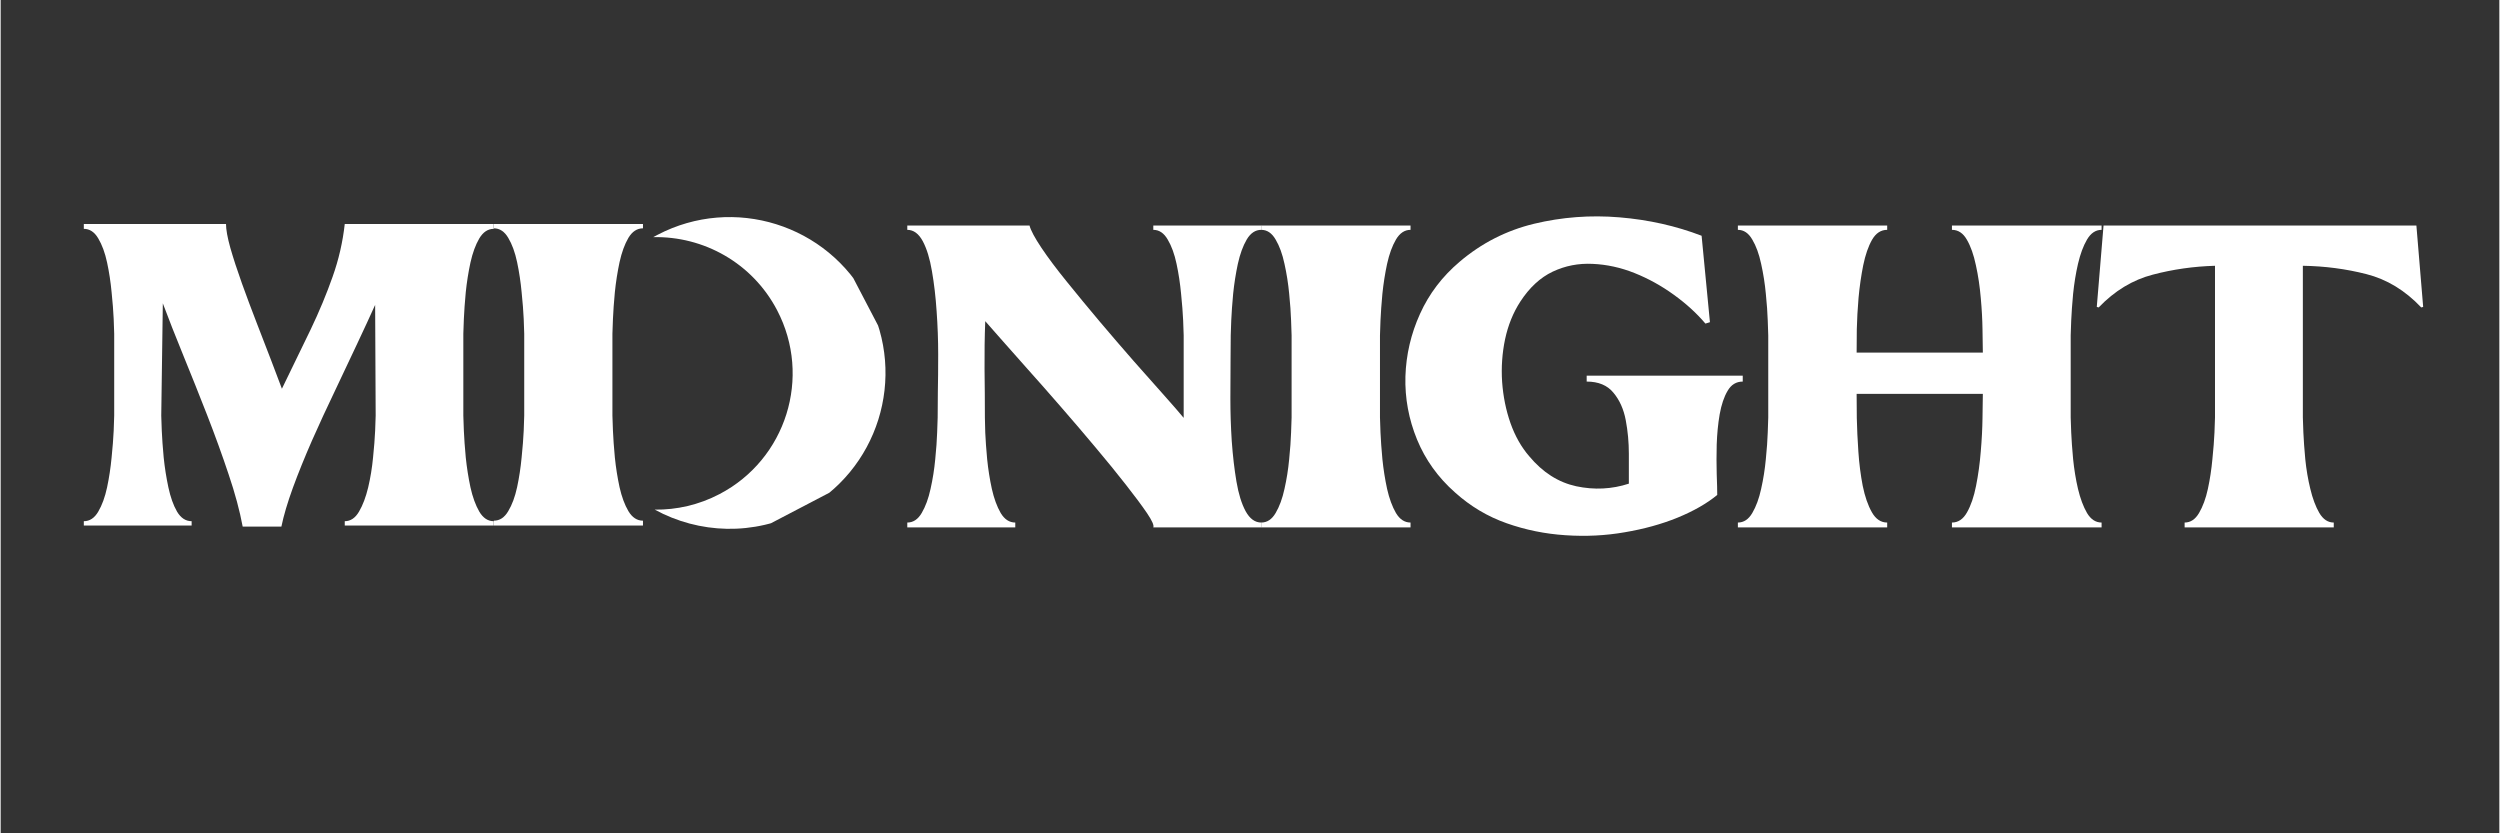
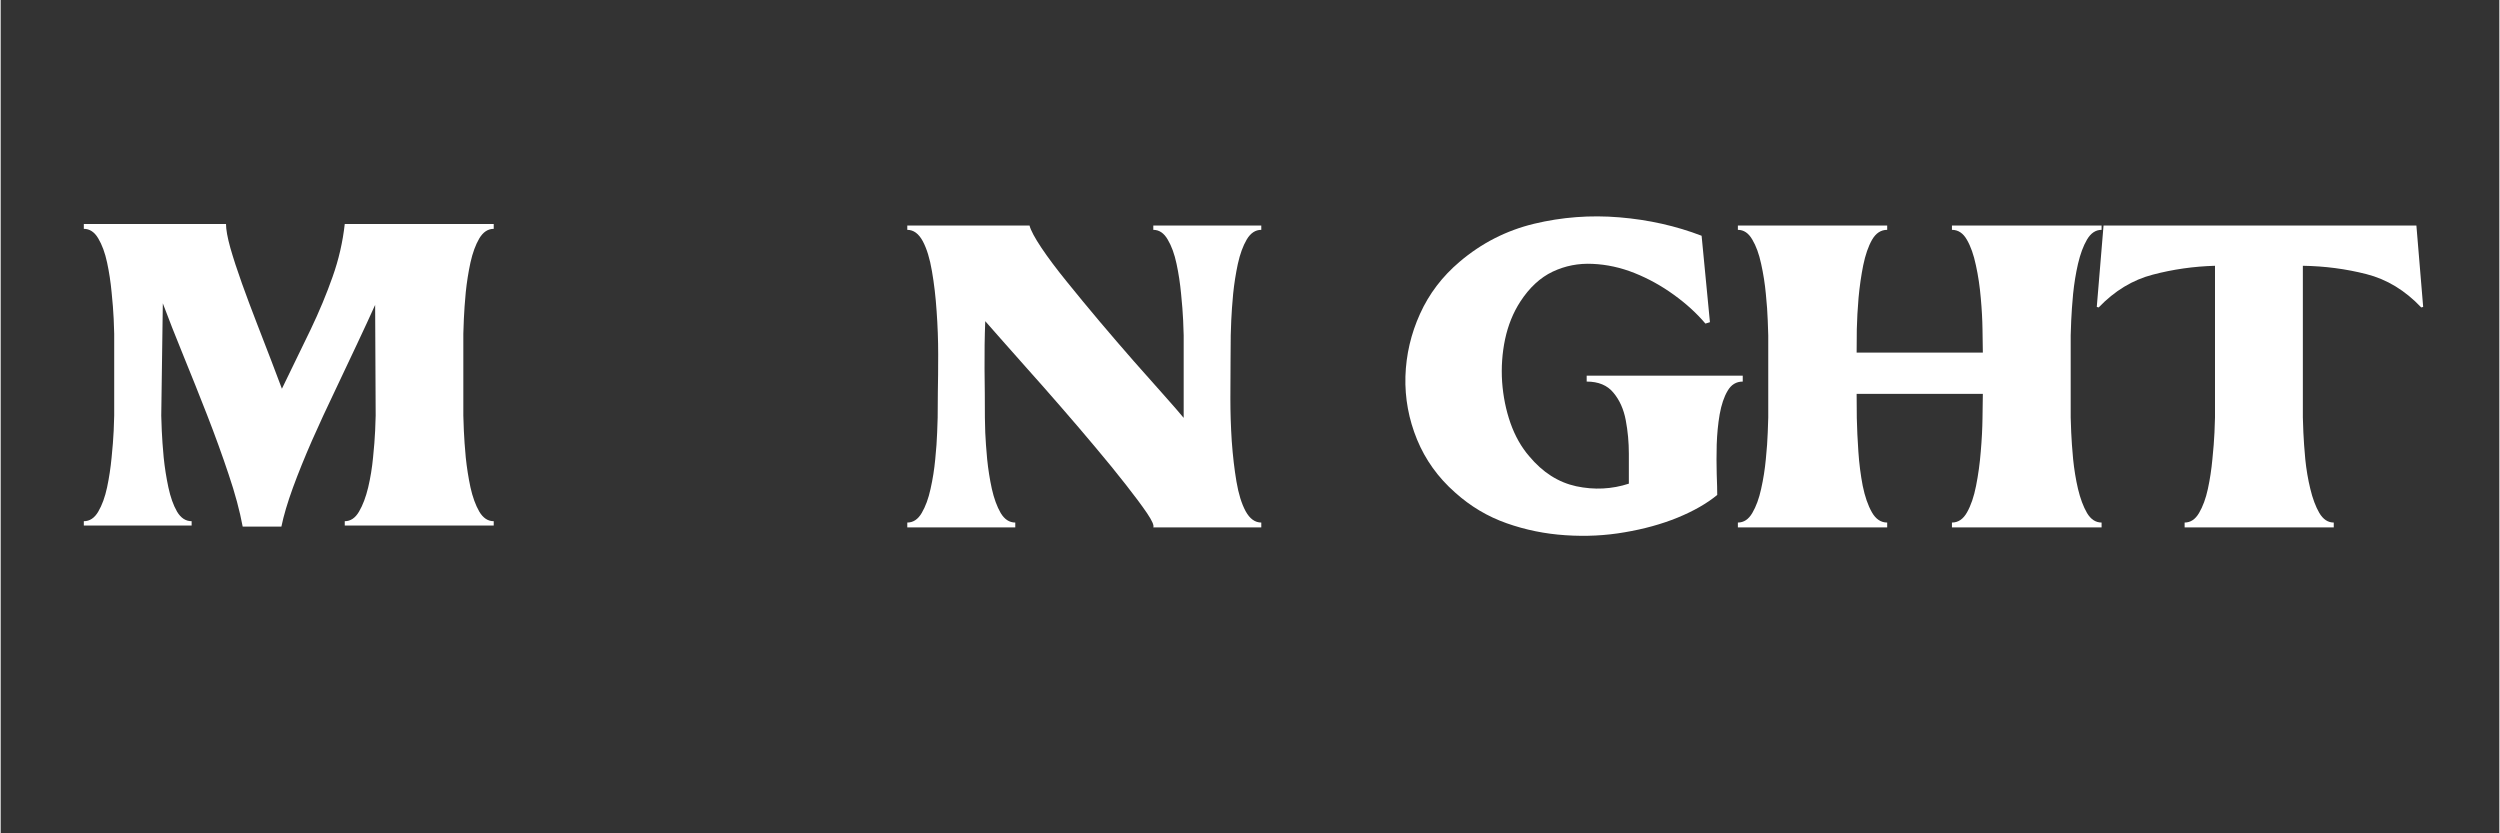
<svg xmlns="http://www.w3.org/2000/svg" width="300" zoomAndPan="magnify" viewBox="0 0 224.88 75" height="100" preserveAspectRatio="xMidYMid meet" version="1.0">
  <rect x="0" y="0" width="224.88" height="75" fill="#333333" stroke="none" />
  <defs>
    <g />
    <clipPath id="9f568877b6">
      <path d="M 58 19 L 80 19 L 80 48 L 58 48 Z M 58 19 " clip-rule="nonzero" />
    </clipPath>
    <clipPath id="330fced3d7">
      <path d="M 48.77 26.539 L 71.359 14.738 L 84.203 39.32 L 61.613 51.121 Z M 48.77 26.539 " clip-rule="nonzero" />
    </clipPath>
    <clipPath id="e349ec5f41">
-       <path d="M 48.77 26.539 L 71.359 14.738 L 84.203 39.32 L 61.613 51.121 Z M 48.77 26.539 " clip-rule="nonzero" />
-     </clipPath>
+       </clipPath>
  </defs>
  <g clip-path="url(#9f568877b6)">
    <g clip-path="url(#330fced3d7)">
      <g clip-path="url(#e349ec5f41)">
        <path fill="#ffffff" d="M 69.883 27.926 C 67.648 23.648 63.246 21.242 58.727 21.344 C 58.852 21.273 58.98 21.203 59.113 21.137 C 65.977 17.547 74.453 20.203 78.039 27.07 C 81.625 33.938 78.969 42.41 72.102 45.996 C 67.789 48.254 62.84 48.039 58.867 45.867 C 60.832 45.891 62.832 45.445 64.695 44.469 C 70.695 41.336 73.02 33.93 69.883 27.926 Z M 69.883 27.926 " fill-opacity="1" fill-rule="nonzero" />
      </g>
    </g>
  </g>
  <g fill="#ffffff" fill-opacity="1">
    <g transform="translate(80.268, 47.467)">
      <g>
        <path d="M 8.344 -18.562 C 8.289 -17.145 8.27 -15.707 8.281 -14.25 C 8.301 -12.789 8.312 -11.336 8.312 -9.891 C 8.312 -9.691 8.32 -9.242 8.344 -8.547 C 8.375 -7.859 8.43 -7.055 8.516 -6.141 C 8.609 -5.223 8.75 -4.332 8.938 -3.469 C 9.133 -2.602 9.398 -1.879 9.734 -1.297 C 10.078 -0.723 10.516 -0.438 11.047 -0.438 L 11.047 0 L 1.328 0 L 1.328 -0.438 C 1.859 -0.438 2.289 -0.723 2.625 -1.297 C 2.969 -1.879 3.234 -2.602 3.422 -3.469 C 3.617 -4.332 3.758 -5.223 3.844 -6.141 C 3.938 -7.055 3.992 -7.859 4.016 -8.547 C 4.047 -9.242 4.062 -9.691 4.062 -9.891 C 4.062 -10.398 4.066 -11.156 4.078 -12.156 C 4.098 -13.156 4.109 -14.297 4.109 -15.578 C 4.109 -16.859 4.062 -18.145 3.969 -19.438 C 3.883 -20.738 3.742 -21.945 3.547 -23.062 C 3.359 -24.188 3.082 -25.086 2.719 -25.766 C 2.352 -26.441 1.891 -26.781 1.328 -26.781 L 1.328 -27.172 L 12.328 -27.172 C 12.441 -26.734 12.801 -26.062 13.406 -25.156 C 14.008 -24.258 14.773 -23.238 15.703 -22.094 C 16.629 -20.945 17.613 -19.754 18.656 -18.516 C 19.707 -17.273 20.734 -16.082 21.734 -14.938 C 22.742 -13.789 23.645 -12.773 24.438 -11.891 C 25.227 -11.004 25.816 -10.328 26.203 -9.859 L 26.203 -17.281 C 26.203 -17.488 26.188 -17.938 26.156 -18.625 C 26.125 -19.312 26.062 -20.113 25.969 -21.031 C 25.883 -21.945 25.75 -22.844 25.562 -23.719 C 25.375 -24.602 25.109 -25.332 24.766 -25.906 C 24.43 -26.488 24 -26.781 23.469 -26.781 L 23.469 -27.172 L 33.188 -27.172 L 33.188 -26.781 C 32.656 -26.781 32.219 -26.488 31.875 -25.906 C 31.539 -25.332 31.273 -24.602 31.078 -23.719 C 30.891 -22.844 30.75 -21.945 30.656 -21.031 C 30.57 -20.113 30.516 -19.312 30.484 -18.625 C 30.453 -17.938 30.438 -17.488 30.438 -17.281 C 30.438 -16.812 30.43 -16.066 30.422 -15.047 C 30.41 -14.023 30.406 -12.879 30.406 -11.609 C 30.406 -10.348 30.445 -9.062 30.531 -7.75 C 30.625 -6.438 30.766 -5.227 30.953 -4.125 C 31.141 -3.02 31.414 -2.129 31.781 -1.453 C 32.156 -0.773 32.625 -0.438 33.188 -0.438 L 33.188 0 L 23.469 0 C 23.551 -0.176 23.363 -0.602 22.906 -1.281 C 22.445 -1.957 21.812 -2.812 21 -3.844 C 20.195 -4.875 19.285 -5.992 18.266 -7.203 C 17.254 -8.41 16.219 -9.625 15.156 -10.844 C 14.094 -12.07 13.086 -13.211 12.141 -14.266 C 11.203 -15.328 10.395 -16.238 9.719 -17 C 9.039 -17.77 8.582 -18.289 8.344 -18.562 Z M 8.344 -18.562 " />
      </g>
    </g>
  </g>
  <g fill="#ffffff" fill-opacity="1">
    <g transform="translate(112.122, 47.467)">
      <g>
-         <path d="M 12.016 -17.281 L 12.016 -9.891 C 12.016 -9.691 12.031 -9.242 12.062 -8.547 C 12.094 -7.859 12.148 -7.055 12.234 -6.141 C 12.328 -5.223 12.469 -4.332 12.656 -3.469 C 12.852 -2.602 13.117 -1.879 13.453 -1.297 C 13.797 -0.723 14.234 -0.438 14.766 -0.438 L 14.766 0 L 1.328 0 L 1.328 -0.438 C 1.859 -0.438 2.289 -0.723 2.625 -1.297 C 2.969 -1.879 3.234 -2.602 3.422 -3.469 C 3.617 -4.332 3.758 -5.223 3.844 -6.141 C 3.938 -7.055 3.992 -7.859 4.016 -8.547 C 4.047 -9.242 4.062 -9.691 4.062 -9.891 L 4.062 -17.281 C 4.062 -17.488 4.047 -17.938 4.016 -18.625 C 3.992 -19.312 3.938 -20.113 3.844 -21.031 C 3.758 -21.945 3.617 -22.844 3.422 -23.719 C 3.234 -24.602 2.969 -25.332 2.625 -25.906 C 2.289 -26.488 1.859 -26.781 1.328 -26.781 L 1.328 -27.172 L 14.766 -27.172 L 14.766 -26.781 C 14.234 -26.781 13.797 -26.488 13.453 -25.906 C 13.117 -25.332 12.852 -24.602 12.656 -23.719 C 12.469 -22.844 12.328 -21.945 12.234 -21.031 C 12.148 -20.113 12.094 -19.312 12.062 -18.625 C 12.031 -17.938 12.016 -17.488 12.016 -17.281 Z M 12.016 -17.281 " />
-       </g>
+         </g>
    </g>
  </g>
  <g fill="#ffffff" fill-opacity="1">
    <g transform="translate(125.553, 47.467)">
      <g>
        <path d="M 17.188 -13.125 L 17.188 -13.656 L 31.234 -13.656 L 31.234 -13.125 C 30.648 -13.125 30.195 -12.848 29.875 -12.297 C 29.551 -11.754 29.312 -11.047 29.156 -10.172 C 29.008 -9.305 28.922 -8.398 28.891 -7.453 C 28.867 -6.516 28.867 -5.633 28.891 -4.812 C 28.922 -3.988 28.938 -3.359 28.938 -2.922 C 28 -2.148 26.805 -1.469 25.359 -0.875 C 23.922 -0.289 22.336 0.145 20.609 0.438 C 18.891 0.738 17.113 0.828 15.281 0.703 C 13.457 0.586 11.691 0.227 9.984 -0.375 C 8.273 -0.977 6.727 -1.898 5.344 -3.141 C 3.812 -4.492 2.672 -6.082 1.922 -7.906 C 1.172 -9.738 0.82 -11.633 0.875 -13.594 C 0.938 -15.551 1.375 -17.426 2.188 -19.219 C 3 -21.02 4.188 -22.582 5.75 -23.906 C 7.719 -25.582 9.953 -26.723 12.453 -27.328 C 14.961 -27.93 17.523 -28.125 20.141 -27.906 C 22.766 -27.688 25.227 -27.133 27.531 -26.25 L 28.281 -18.469 L 27.875 -18.344 C 27.082 -19.281 26.133 -20.145 25.031 -20.938 C 23.926 -21.738 22.75 -22.391 21.5 -22.891 C 20.25 -23.391 18.988 -23.664 17.719 -23.719 C 16.445 -23.781 15.25 -23.547 14.125 -23.016 C 13.008 -22.484 12.039 -21.586 11.219 -20.328 C 10.57 -19.328 10.113 -18.195 9.844 -16.938 C 9.582 -15.688 9.492 -14.406 9.578 -13.094 C 9.672 -11.789 9.922 -10.555 10.328 -9.391 C 10.742 -8.223 11.305 -7.227 12.016 -6.406 C 13.223 -4.957 14.633 -4.055 16.25 -3.703 C 17.875 -3.359 19.453 -3.438 20.984 -3.938 C 20.984 -4.695 20.984 -5.594 20.984 -6.625 C 20.984 -7.656 20.891 -8.664 20.703 -9.656 C 20.516 -10.645 20.145 -11.469 19.594 -12.125 C 19.051 -12.789 18.25 -13.125 17.188 -13.125 Z M 17.188 -13.125 " />
      </g>
    </g>
  </g>
  <g fill="#ffffff" fill-opacity="1">
    <g transform="translate(155.021, 47.467)">
      <g>
        <path d="M 12.016 -15.734 L 23.375 -15.734 C 23.375 -16.234 23.363 -16.926 23.344 -17.812 C 23.332 -18.695 23.281 -19.645 23.188 -20.656 C 23.102 -21.676 22.957 -22.656 22.75 -23.594 C 22.551 -24.539 22.281 -25.305 21.938 -25.891 C 21.602 -26.484 21.156 -26.781 20.594 -26.781 L 20.594 -27.172 L 34.062 -27.172 L 34.062 -26.781 C 33.531 -26.781 33.094 -26.488 32.75 -25.906 C 32.414 -25.332 32.145 -24.602 31.938 -23.719 C 31.738 -22.844 31.594 -21.945 31.5 -21.031 C 31.414 -20.113 31.359 -19.312 31.328 -18.625 C 31.297 -17.938 31.281 -17.488 31.281 -17.281 L 31.281 -9.891 C 31.281 -9.691 31.297 -9.242 31.328 -8.547 C 31.359 -7.859 31.414 -7.055 31.5 -6.141 C 31.594 -5.223 31.738 -4.332 31.938 -3.469 C 32.145 -2.602 32.414 -1.879 32.75 -1.297 C 33.094 -0.723 33.531 -0.438 34.062 -0.438 L 34.062 0 L 20.594 0 L 20.594 -0.438 C 21.156 -0.438 21.609 -0.742 21.953 -1.359 C 22.305 -1.984 22.578 -2.781 22.766 -3.75 C 22.961 -4.727 23.102 -5.754 23.188 -6.828 C 23.281 -7.898 23.332 -8.906 23.344 -9.844 C 23.363 -10.789 23.375 -11.516 23.375 -12.016 L 12.016 -12.016 C 12.016 -11.516 12.02 -10.789 12.031 -9.844 C 12.051 -8.906 12.098 -7.898 12.172 -6.828 C 12.242 -5.754 12.375 -4.727 12.562 -3.75 C 12.758 -2.781 13.035 -1.984 13.391 -1.359 C 13.742 -0.742 14.203 -0.438 14.766 -0.438 L 14.766 0 L 1.328 0 L 1.328 -0.438 C 1.859 -0.438 2.289 -0.723 2.625 -1.297 C 2.969 -1.879 3.234 -2.602 3.422 -3.469 C 3.617 -4.332 3.758 -5.223 3.844 -6.141 C 3.938 -7.055 3.992 -7.859 4.016 -8.547 C 4.047 -9.242 4.062 -9.691 4.062 -9.891 L 4.062 -17.281 C 4.062 -17.488 4.047 -17.938 4.016 -18.625 C 3.992 -19.312 3.938 -20.113 3.844 -21.031 C 3.758 -21.945 3.617 -22.844 3.422 -23.719 C 3.234 -24.602 2.969 -25.332 2.625 -25.906 C 2.289 -26.488 1.859 -26.781 1.328 -26.781 L 1.328 -27.172 L 14.766 -27.172 L 14.766 -26.781 C 14.203 -26.781 13.75 -26.484 13.406 -25.891 C 13.07 -25.305 12.805 -24.539 12.609 -23.594 C 12.422 -22.656 12.281 -21.676 12.188 -20.656 C 12.102 -19.645 12.051 -18.695 12.031 -17.812 C 12.02 -16.926 12.016 -16.234 12.016 -15.734 Z M 12.016 -15.734 " />
      </g>
    </g>
  </g>
  <g fill="#ffffff" fill-opacity="1">
    <g transform="translate(187.759, 47.467)">
      <g>
        <path d="M 1.5 -27.172 L 29.656 -27.172 L 30.266 -19.844 L 30.094 -19.797 C 28.645 -21.328 27 -22.328 25.156 -22.797 C 23.32 -23.266 21.414 -23.516 19.438 -23.547 L 19.438 -9.891 C 19.438 -9.691 19.453 -9.242 19.484 -8.547 C 19.516 -7.859 19.57 -7.055 19.656 -6.141 C 19.75 -5.223 19.898 -4.332 20.109 -3.469 C 20.316 -2.602 20.586 -1.879 20.922 -1.297 C 21.266 -0.723 21.695 -0.438 22.219 -0.438 L 22.219 0 L 8.797 0 L 8.797 -0.438 C 9.328 -0.438 9.758 -0.723 10.094 -1.297 C 10.438 -1.879 10.703 -2.602 10.891 -3.469 C 11.078 -4.332 11.211 -5.223 11.297 -6.141 C 11.391 -7.055 11.453 -7.859 11.484 -8.547 C 11.516 -9.242 11.531 -9.691 11.531 -9.891 L 11.531 -23.547 C 9.613 -23.492 7.75 -23.227 5.938 -22.75 C 4.125 -22.281 2.5 -21.297 1.062 -19.797 L 0.891 -19.844 Z M 1.5 -27.172 " />
      </g>
    </g>
  </g>
  <g fill="#ffffff" fill-opacity="1">
    <g transform="translate(6.156, 47.299)">
      <g>
        <path d="M 35.484 -17.266 L 35.484 -9.891 C 35.484 -9.68 35.5 -9.227 35.531 -8.531 C 35.562 -7.844 35.617 -7.039 35.703 -6.125 C 35.797 -5.219 35.938 -4.32 36.125 -3.438 C 36.32 -2.562 36.586 -1.832 36.922 -1.25 C 37.266 -0.676 37.695 -0.391 38.219 -0.391 L 38.219 0 L 24.812 0 L 24.812 -0.391 C 25.332 -0.391 25.758 -0.676 26.094 -1.25 C 26.438 -1.832 26.711 -2.562 26.922 -3.438 C 27.129 -4.32 27.273 -5.219 27.359 -6.125 C 27.453 -7.039 27.516 -7.844 27.547 -8.531 C 27.578 -9.227 27.594 -9.68 27.594 -9.891 L 27.547 -19.859 C 27.098 -18.859 26.555 -17.688 25.922 -16.344 C 25.297 -15.008 24.629 -13.598 23.922 -12.109 C 23.211 -10.629 22.523 -9.141 21.859 -7.641 C 21.203 -6.141 20.629 -4.723 20.141 -3.391 C 19.66 -2.066 19.316 -0.906 19.109 0.094 L 15.625 0.094 C 15.363 -1.32 14.941 -2.891 14.359 -4.609 C 13.785 -6.328 13.141 -8.109 12.422 -9.953 C 11.703 -11.797 10.988 -13.582 10.281 -15.312 C 9.57 -17.051 8.957 -18.613 8.438 -20 L 8.297 -9.891 C 8.297 -9.68 8.312 -9.227 8.344 -8.531 C 8.375 -7.844 8.43 -7.039 8.516 -6.125 C 8.609 -5.219 8.75 -4.32 8.938 -3.438 C 9.125 -2.562 9.383 -1.832 9.719 -1.25 C 10.062 -0.676 10.5 -0.391 11.031 -0.391 L 11.031 0 L 1.328 0 L 1.328 -0.391 C 1.859 -0.391 2.289 -0.676 2.625 -1.25 C 2.969 -1.832 3.234 -2.562 3.422 -3.438 C 3.609 -4.32 3.742 -5.219 3.828 -6.125 C 3.922 -7.039 3.984 -7.844 4.016 -8.531 C 4.047 -9.227 4.062 -9.68 4.062 -9.891 L 4.062 -17.266 C 4.062 -17.461 4.047 -17.906 4.016 -18.594 C 3.984 -19.289 3.922 -20.094 3.828 -21 C 3.742 -21.914 3.609 -22.805 3.422 -23.672 C 3.234 -24.547 2.969 -25.27 2.625 -25.844 C 2.289 -26.414 1.859 -26.703 1.328 -26.703 L 1.328 -27.141 L 14.125 -27.141 C 14.125 -26.641 14.254 -25.922 14.516 -24.984 C 14.785 -24.047 15.133 -22.977 15.562 -21.781 C 15.988 -20.594 16.438 -19.395 16.906 -18.188 C 17.375 -16.977 17.805 -15.859 18.203 -14.828 C 18.598 -13.797 18.914 -12.957 19.156 -12.312 C 20.094 -14.227 20.953 -16 21.734 -17.625 C 22.516 -19.258 23.176 -20.848 23.719 -22.391 C 24.27 -23.941 24.633 -25.523 24.812 -27.141 L 38.219 -27.141 L 38.219 -26.703 C 37.695 -26.703 37.266 -26.414 36.922 -25.844 C 36.586 -25.27 36.32 -24.547 36.125 -23.672 C 35.938 -22.805 35.797 -21.914 35.703 -21 C 35.617 -20.094 35.562 -19.289 35.531 -18.594 C 35.5 -17.906 35.484 -17.461 35.484 -17.266 Z M 35.484 -17.266 " />
      </g>
    </g>
  </g>
  <g fill="#ffffff" fill-opacity="1">
    <g transform="translate(43.058, 47.299)">
      <g>
-         <path d="M 12 -17.266 L 12 -9.891 C 12 -9.68 12.016 -9.227 12.047 -8.531 C 12.078 -7.844 12.133 -7.039 12.219 -6.125 C 12.312 -5.219 12.453 -4.328 12.641 -3.453 C 12.836 -2.586 13.102 -1.867 13.438 -1.297 C 13.781 -0.723 14.219 -0.438 14.75 -0.438 L 14.75 0 L 1.328 0 L 1.328 -0.438 C 1.859 -0.438 2.289 -0.723 2.625 -1.297 C 2.969 -1.867 3.234 -2.586 3.422 -3.453 C 3.609 -4.328 3.742 -5.219 3.828 -6.125 C 3.922 -7.039 3.984 -7.844 4.016 -8.531 C 4.047 -9.227 4.062 -9.68 4.062 -9.891 L 4.062 -17.266 C 4.062 -17.461 4.047 -17.906 4.016 -18.594 C 3.984 -19.289 3.922 -20.094 3.828 -21 C 3.742 -21.914 3.609 -22.816 3.422 -23.703 C 3.234 -24.586 2.969 -25.316 2.625 -25.891 C 2.289 -26.461 1.859 -26.75 1.328 -26.75 L 1.328 -27.141 L 14.75 -27.141 L 14.75 -26.75 C 14.219 -26.75 13.781 -26.461 13.438 -25.891 C 13.102 -25.316 12.836 -24.586 12.641 -23.703 C 12.453 -22.816 12.312 -21.914 12.219 -21 C 12.133 -20.094 12.078 -19.289 12.047 -18.594 C 12.016 -17.906 12 -17.461 12 -17.266 Z M 12 -17.266 " />
-       </g>
+         </g>
    </g>
  </g>
</svg>